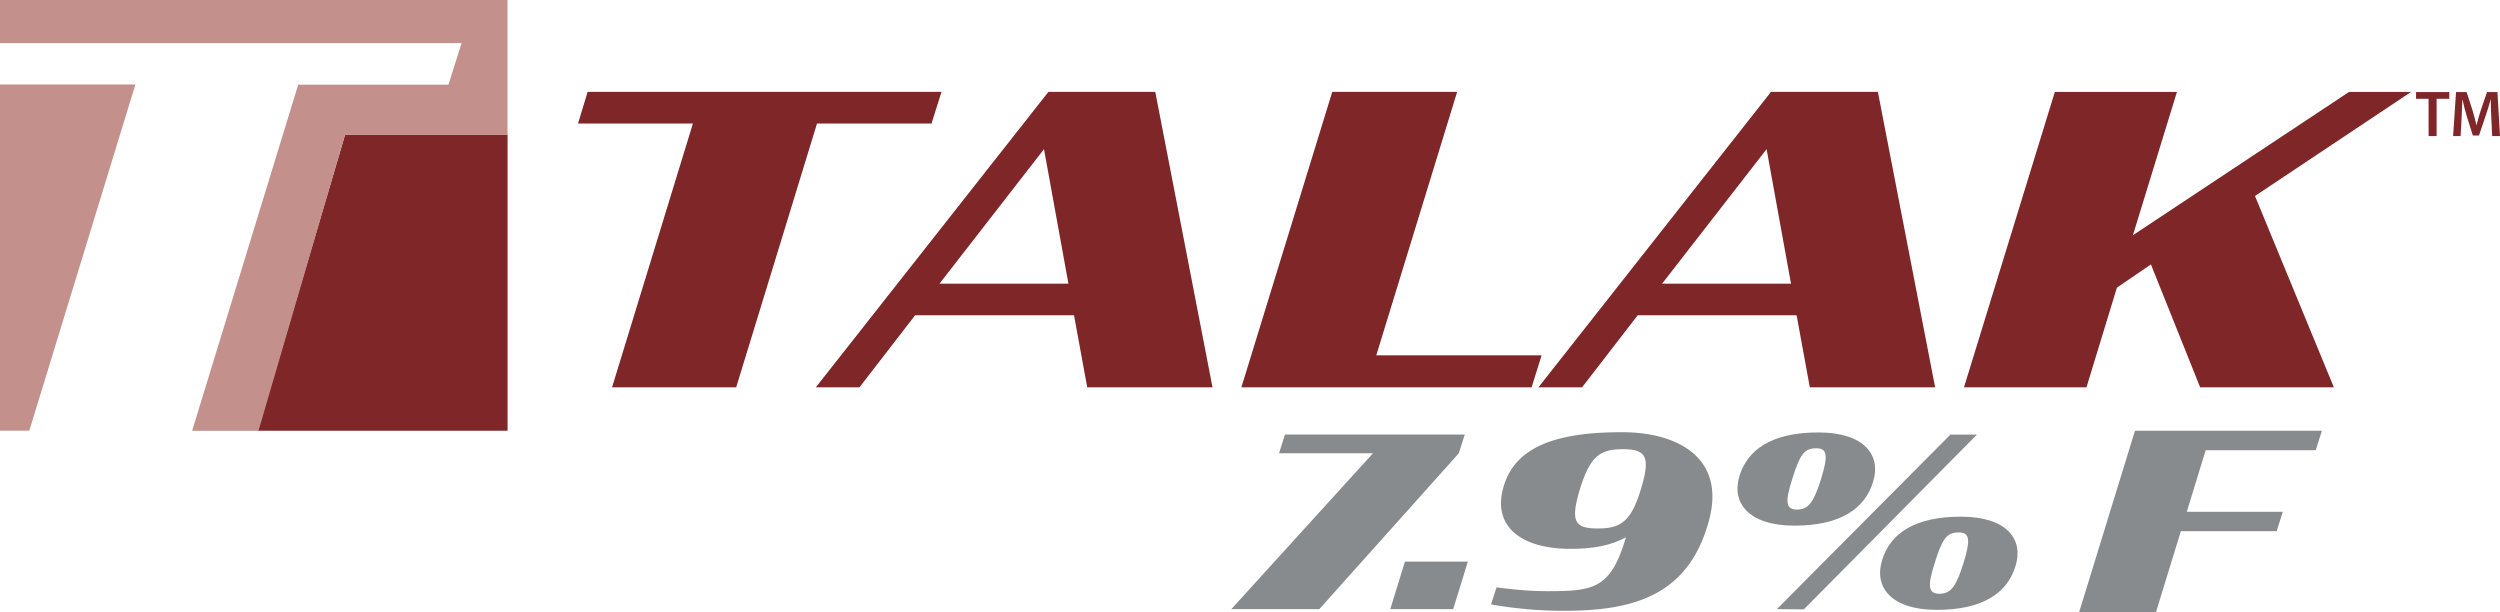
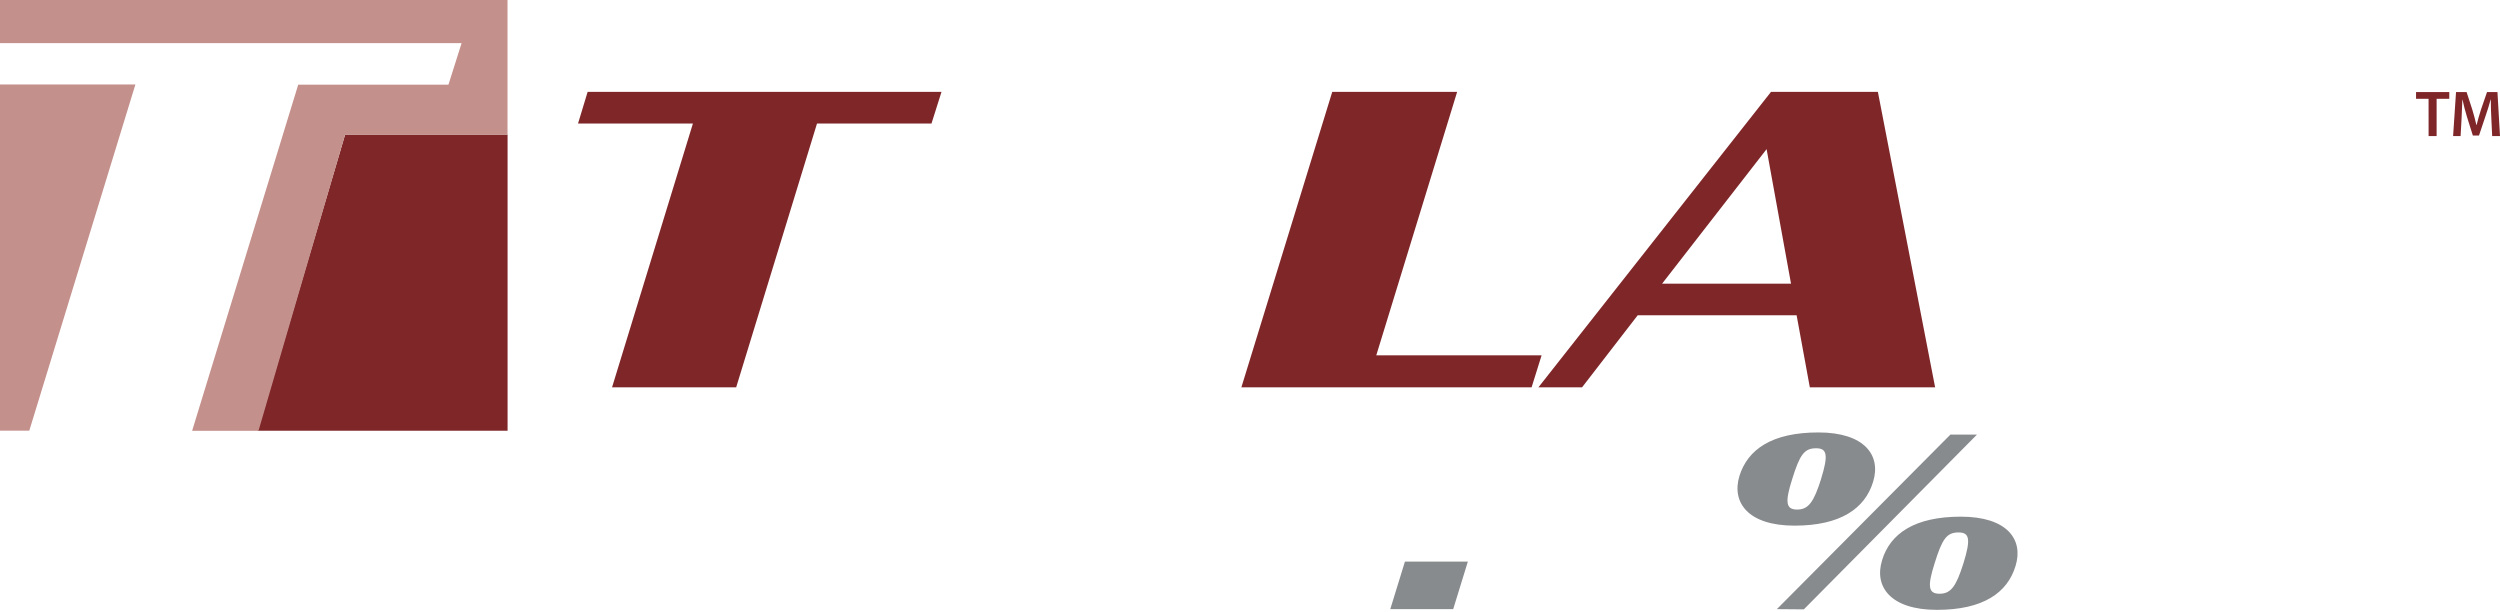
<svg xmlns="http://www.w3.org/2000/svg" id="Layer_1" data-name="Layer 1" viewBox="0 0 2030.92 497.21">
  <defs>
    <style>.cls-1{fill:#7f2629;}.cls-2{fill:#888b8d;}.cls-3{fill:#c3908b;}</style>
  </defs>
  <title>Talak-7.9F_RGB</title>
  <path class="cls-1" d="M510.32,119.11H797.79l-8.13,25.7h-93L631,359.1H530.16l65.69-214.29H502.52Z" transform="translate(-32.95 -44.46)" />
-   <path class="cls-1" d="M884.64,119.11h86.82l46.5,240H916.18l-10.73-58.53H776.35l-45.2,58.53H695.7ZM796.18,274.88H900.9L881.06,165.62Z" transform="translate(-32.95 -44.46)" />
  <path class="cls-1" d="M1115.22,119.11h101.46l-65.68,214h134.3l-8.13,26H1041.41Z" transform="translate(-32.95 -44.46)" />
  <path class="cls-1" d="M1471.65,119.11h86.83l46.5,240H1503.19l-10.73-58.53h-129.1l-45.2,58.53h-35.44ZM1383.2,274.88h104.71l-19.84-109.26Z" transform="translate(-32.95 -44.46)" />
-   <path class="cls-1" d="M1780.29,259.27l-27.64,18.86-24.72,81h-99.51l73.82-240h99.18l-35.77,116.42,175.6-116.42h50.41l-126.83,84.55L1928.9,359.1H1820.29Z" transform="translate(-32.95 -44.46)" />
  <polygon class="cls-1" points="280.37 109.37 412.34 109.37 412.34 349.94 209.25 349.94 280.37 109.37" />
-   <path class="cls-2" d="M1148.32,412.67H1072l4.8-15.18h146.06l-4.81,15.18L1104.7,539.32h-71.49Z" transform="translate(-32.95 -44.46)" />
  <path class="cls-2" d="M1174.27,500.69h51.12l-11.91,38.63h-51.12Z" transform="translate(-32.95 -44.46)" />
-   <path class="cls-2" d="M1244.23,535.47l4.42-13.83c13.84,1.73,26.52,3.07,41.71,3.07,36.7,0,51.31-1.73,63.42-43.81-12.5,6.91-27.49,9.6-46.9,9.41-40.55-.57-61.88-20-52.27-51.12,10.19-34,47.08-43.62,96.09-43.62,45.74,0,84.75,21.33,70.33,72.64-16.91,61.31-63,72.45-117.8,72.45A340.7,340.7,0,0,1,1244.23,535.47Zm121.84-94c8.07-26.52,3.65-32.09-14.79-32.09s-26.52,5.57-34.79,32.28c-8.07,26.72-4.23,32.1,14.41,32.1C1349.35,473.79,1358,468.41,1366.07,441.5Z" transform="translate(-32.95 -44.46)" />
  <path class="cls-2" d="M1446,431.12c6.73-21.52,26.33-35.36,64.19-35.36,37.47,0,51.12,18.64,44.39,40.17-6.53,21.52-26.33,35.55-63.8,35.55C1453,471.48,1439.5,452.65,1446,431.12Zm171.42-33.63H1639l-140.67,142-21.91-.19Zm-105.12,36.13c6.15-19.79,4.81-25-4-25-9.61,0-13.26,5.19-19.41,25-6,18.83-5.19,24.79,4,24.79C1502,458.41,1506.38,452.45,1512.33,433.62Zm49.59,65.92c6.53-21.53,26.32-35.36,64-35.36s51.12,18.64,44.39,40.16c-6.53,21.52-26.13,35.55-63.8,35.55S1555.19,521.06,1561.92,499.54ZM1628,502c6.15-19.8,4.81-25-4-25-9.61,0-13.26,5.19-19.41,25-6,18.83-5.19,24.79,4,24.79S1622.07,520.87,1628,502Z" transform="translate(-32.95 -44.46)" />
-   <path class="cls-2" d="M1767.32,394.39h151.87l-5,15.77h-89.41l-15.36,50.09h78l-5,15.76h-77.83l-20.15,65.65H1722Z" transform="translate(-32.95 -44.46)" />
  <path class="cls-1" d="M2005.84,124.71h-10.17v-5.46h27v5.46h-10.28V155h-6.52Z" transform="translate(-32.95 -44.46)" />
  <path class="cls-1" d="M2056.82,140.4c-.21-4.61-.47-10.18-.42-15.05h-.16c-1.17,4.4-2.65,9.22-4.24,13.72l-5.19,15.48h-5L2037,139.29c-1.37-4.56-2.65-9.44-3.6-13.94h-.11c-.15,4.71-.37,10.38-.63,15.26l-.8,14.36h-6.09l2.38-35.72h8.59l4.66,14.37c1.27,4.18,2.39,8.42,3.29,12.4h.16c1-3.87,2.17-8.27,3.55-12.46l4.93-14.31h8.47l2.07,35.72h-6.36Z" transform="translate(-32.95 -44.46)" />
  <polygon class="cls-3" points="0 68.64 0 349.84 23.8 349.84 109.99 68.64 0 68.64" />
  <polyline class="cls-3" points="412.29 0 0 0 0 35.06 374.98 35.06 364.31 68.77 242.27 68.77 156.08 349.96 210 349.96 280.32 109.4 412.29 109.4 412.29 0" />
</svg>